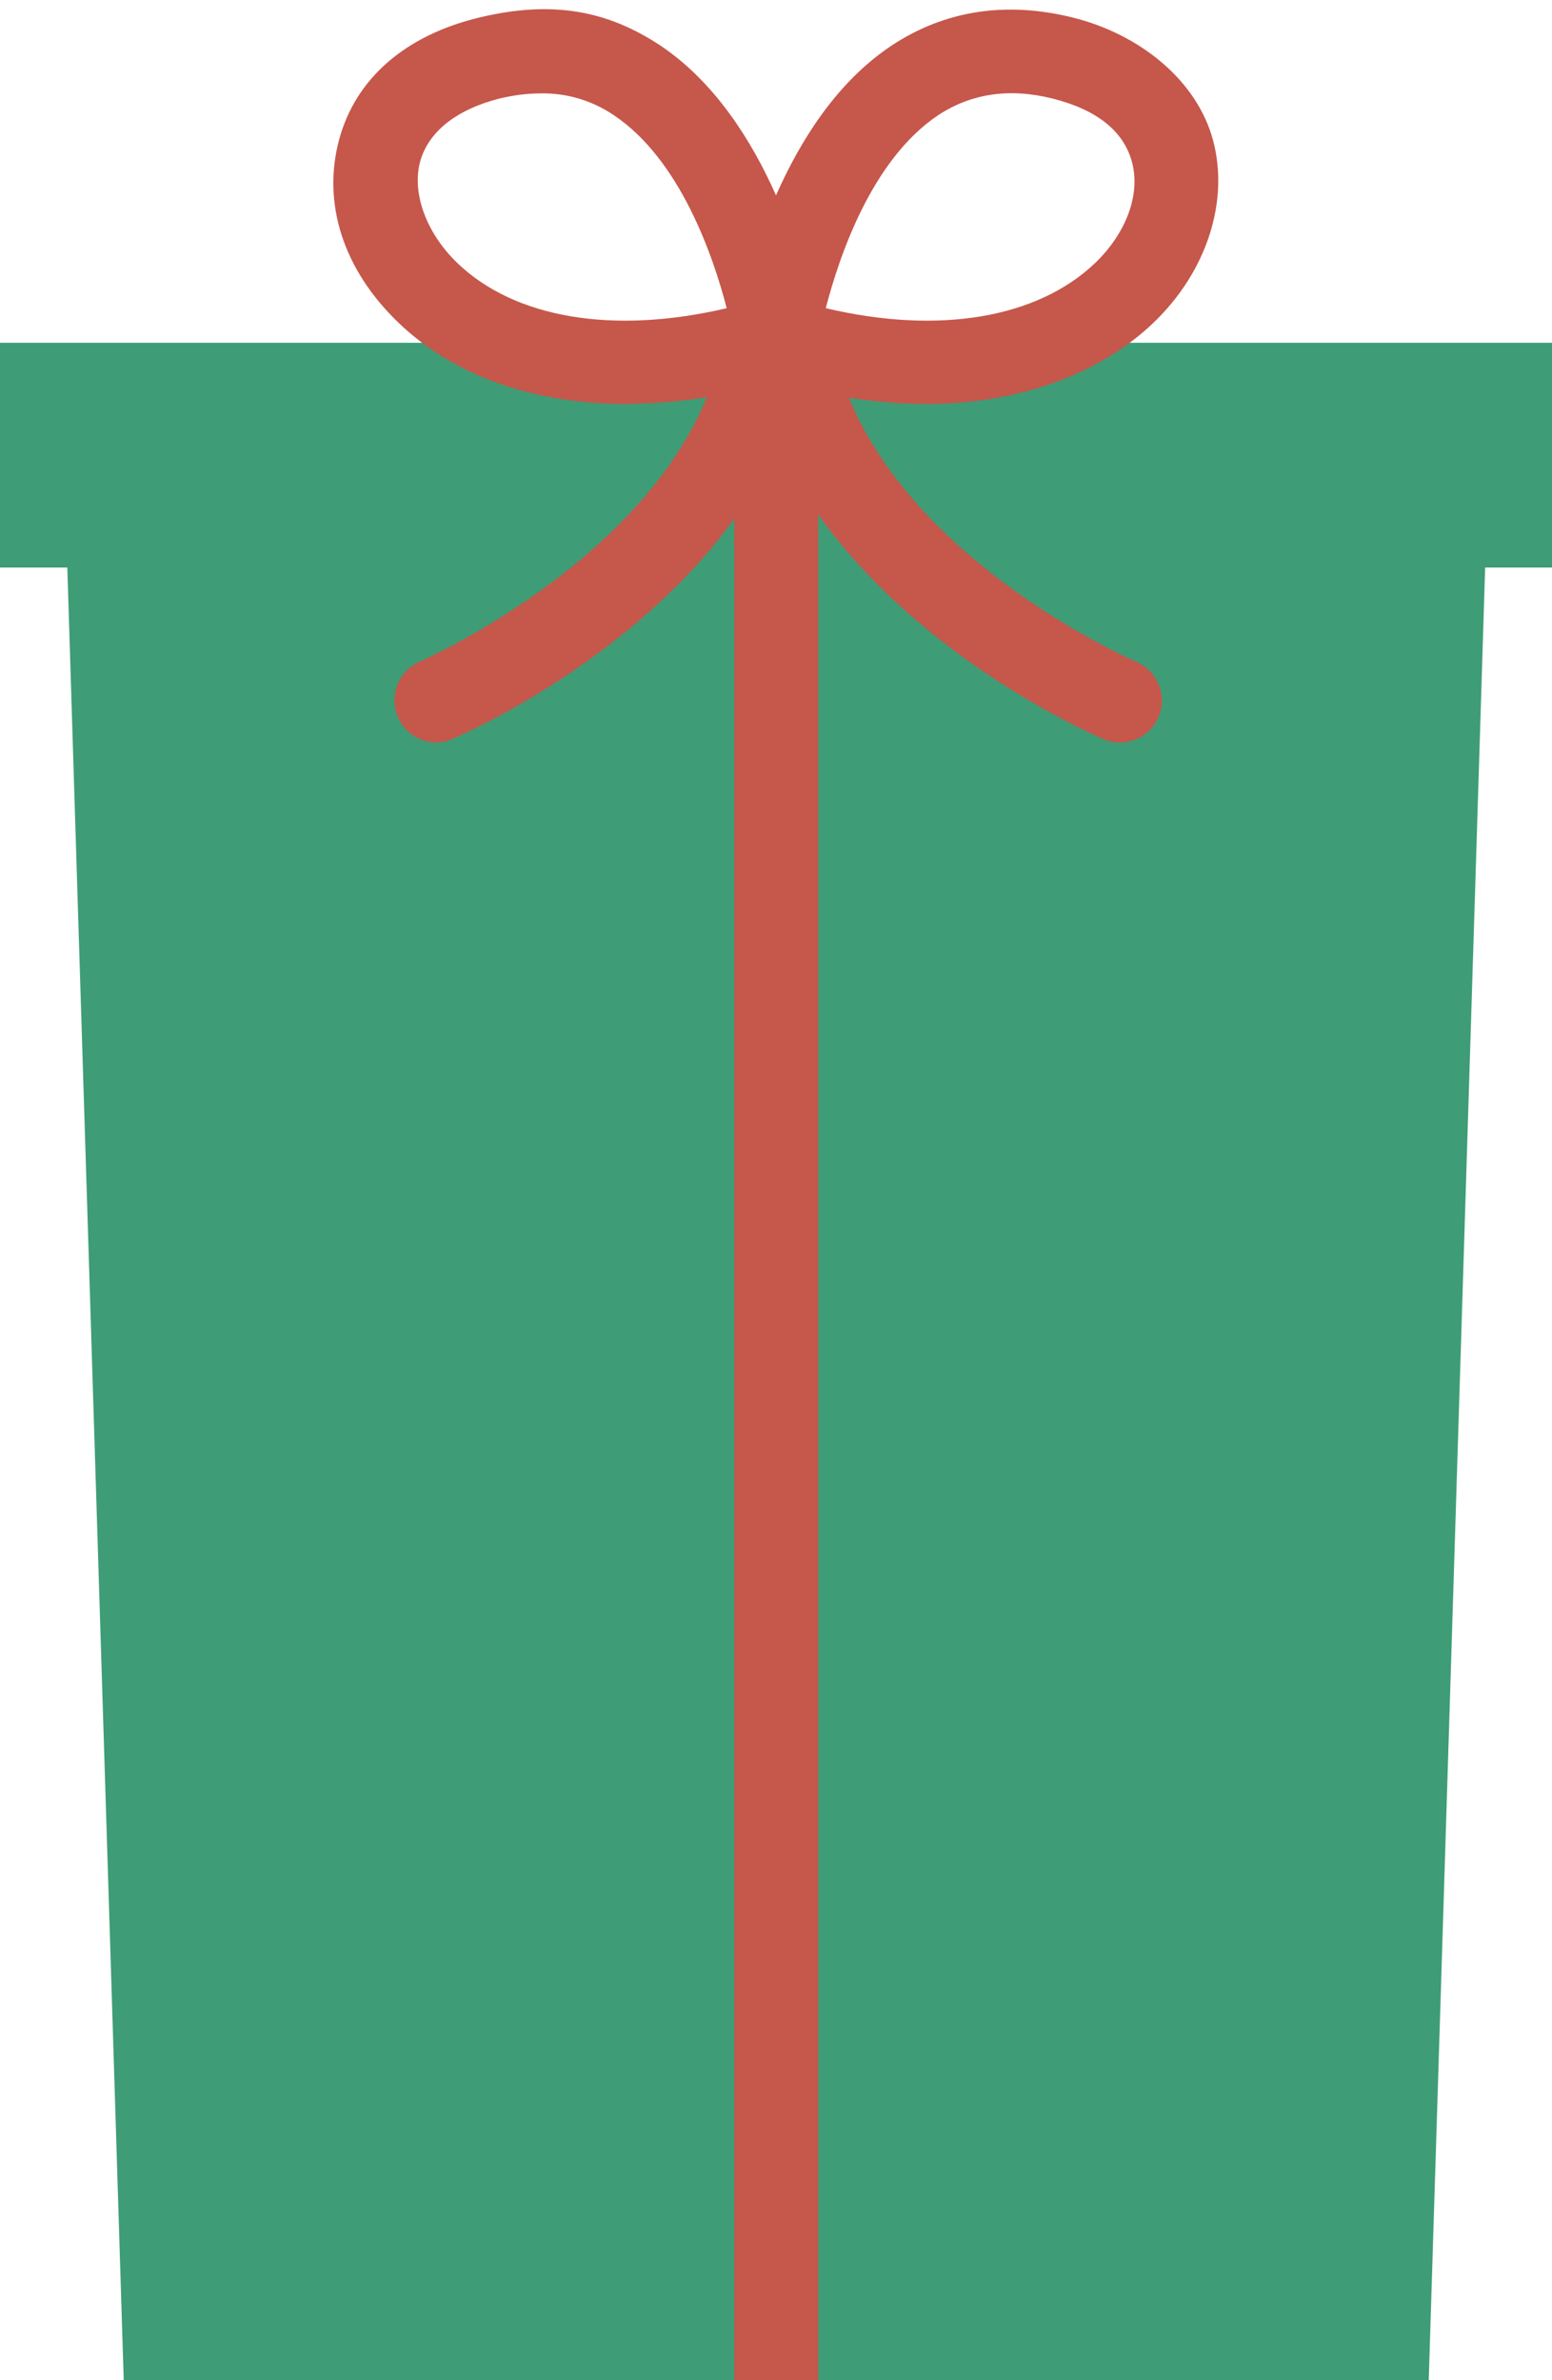
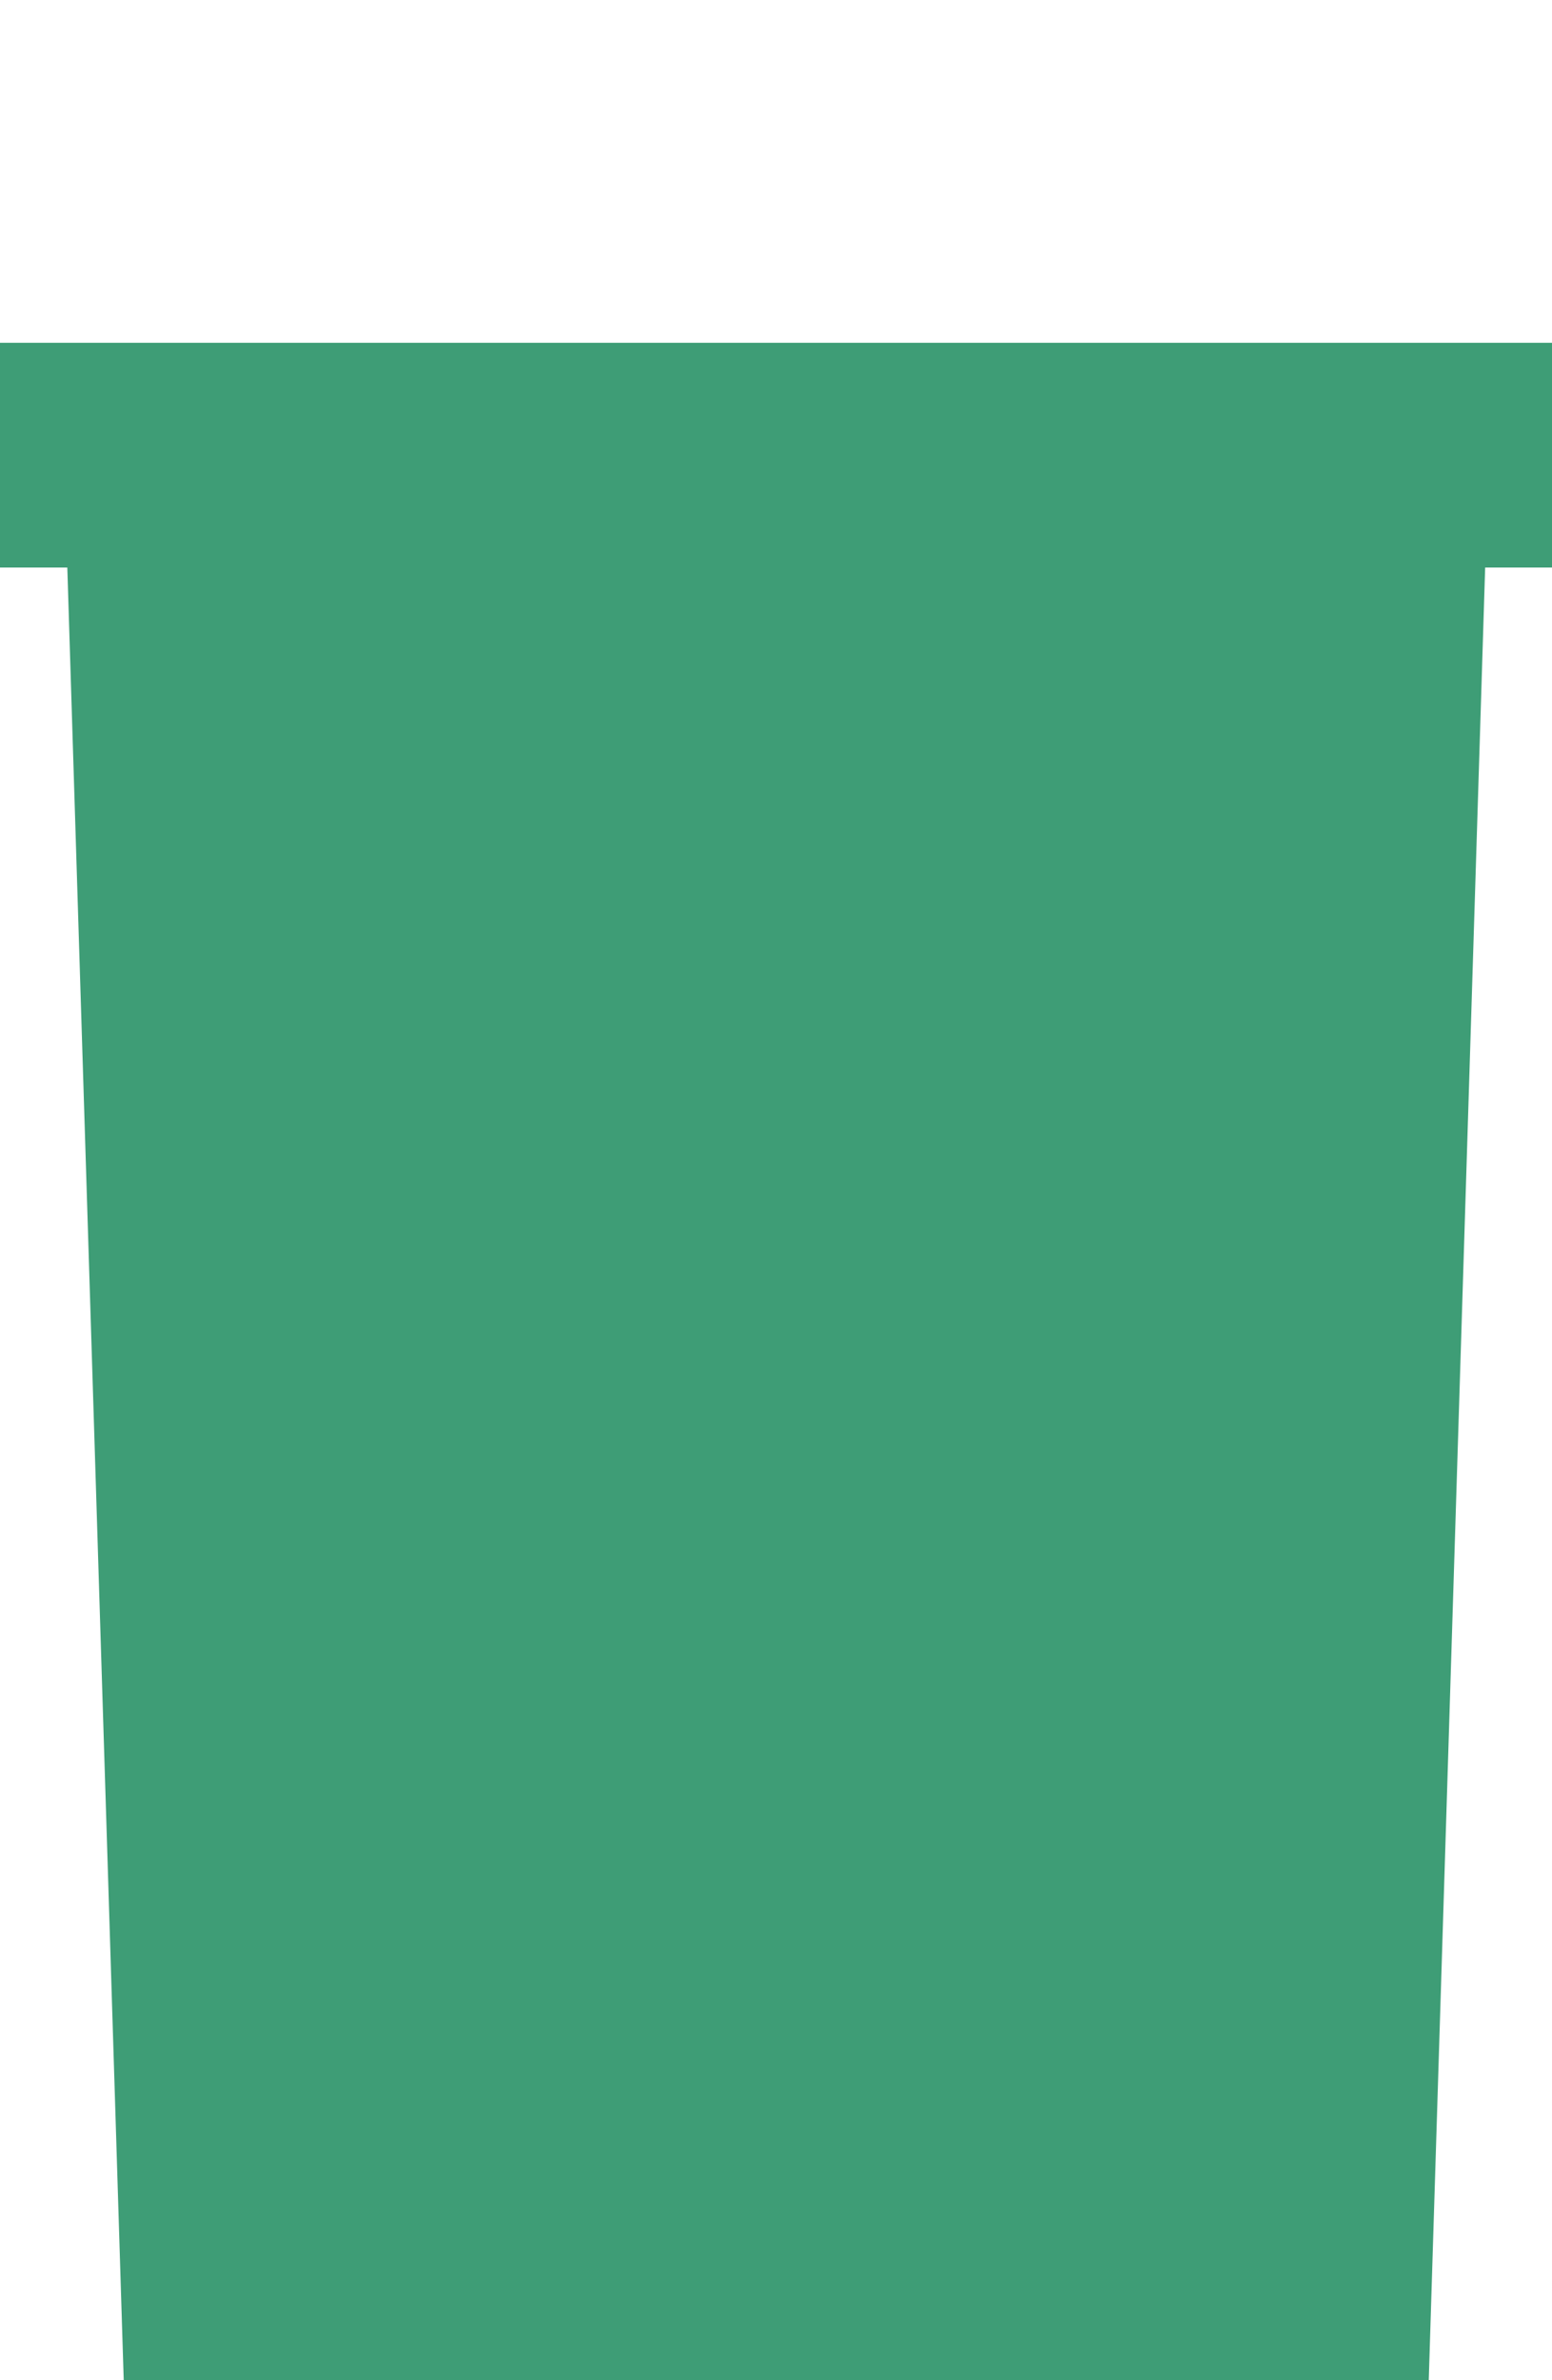
<svg xmlns="http://www.w3.org/2000/svg" enable-background="new 0 0 327.4 500" fill="#000000" height="502" id="Layer_1" preserveAspectRatio="xMidYMid meet" version="1.1" viewBox="0.0 -2.0 327.4 502.0" width="327.4" x="0px" xml:space="preserve" y="0px" zoomAndPan="magnify">
  <g id="change1_1">
    <path d="m327.4 117.7h-14.1l-11.9 382.3h-275.3l-11.9-382.3h-14.2v-47.4h327.4v47.4z" fill="#3e9d76" />
  </g>
  <g id="change2_1">
-     <path d="m239.8 137.6c-0.6-0.2-46.1-20-60.7-55.7 5.4 0.8 10.8 1.3 16.3 1.3 19.3 0 36.5-6.2 47.9-17.1s16-25.8 12.6-38.5-15.5-22.4-29.6-25.9-27-1.5-38.2 5.9c-11.6 7.7-19.3 20.1-24.4 31.6-5.1-11.5-12.9-23.9-24.4-31.6-11.2-7.4-22.8-9.6-38.2-5.9s-26.1 12.7-29.6 25.9 0.8 27.2 12.6 38.5 28.6 17.1 48 17.1c5.7-0.1 11.4-0.5 17-1.4-14.6 35.7-60.3 55.6-60.7 55.8-3.1 1.4-5.1 4.5-5.2 7.9-0.1 4.9 3.8 9 8.7 9.1 1.2 0 2.3-0.2 3.4-0.7 2-0.8 37.9-16.4 59.6-46.5v392.6h17.7v-393.5c21.7 30.7 58.3 46.6 60.2 47.4 1.1 0.5 2.3 0.7 3.5 0.7 3.5 0 6.7-2.1 8.1-5.4 1.9-4.5-0.2-9.6-4.6-11.6zm-41.9-115.3c7-4.6 15.1-5.8 24.2-3.5s14.9 6.7 16.7 13.4-1.1 14.8-7.7 21.2c-12.3 11.8-33.2 15.2-56.9 9.6 2.9-11.2 9.8-31.4 23.7-40.7zm-101.5 31.1c-6.6-6.4-9.5-14.8-7.8-21.2s7.7-11.1 16.7-13.4c2.9-0.7 5.8-1.1 8.8-1.1 5.5-0.1 10.8 1.5 15.4 4.6 13.9 9.3 20.9 29.5 23.8 40.7-23.8 5.6-44.7 2.2-56.9-9.6z" fill="#c6574b" />
-   </g>
+     </g>
</svg>